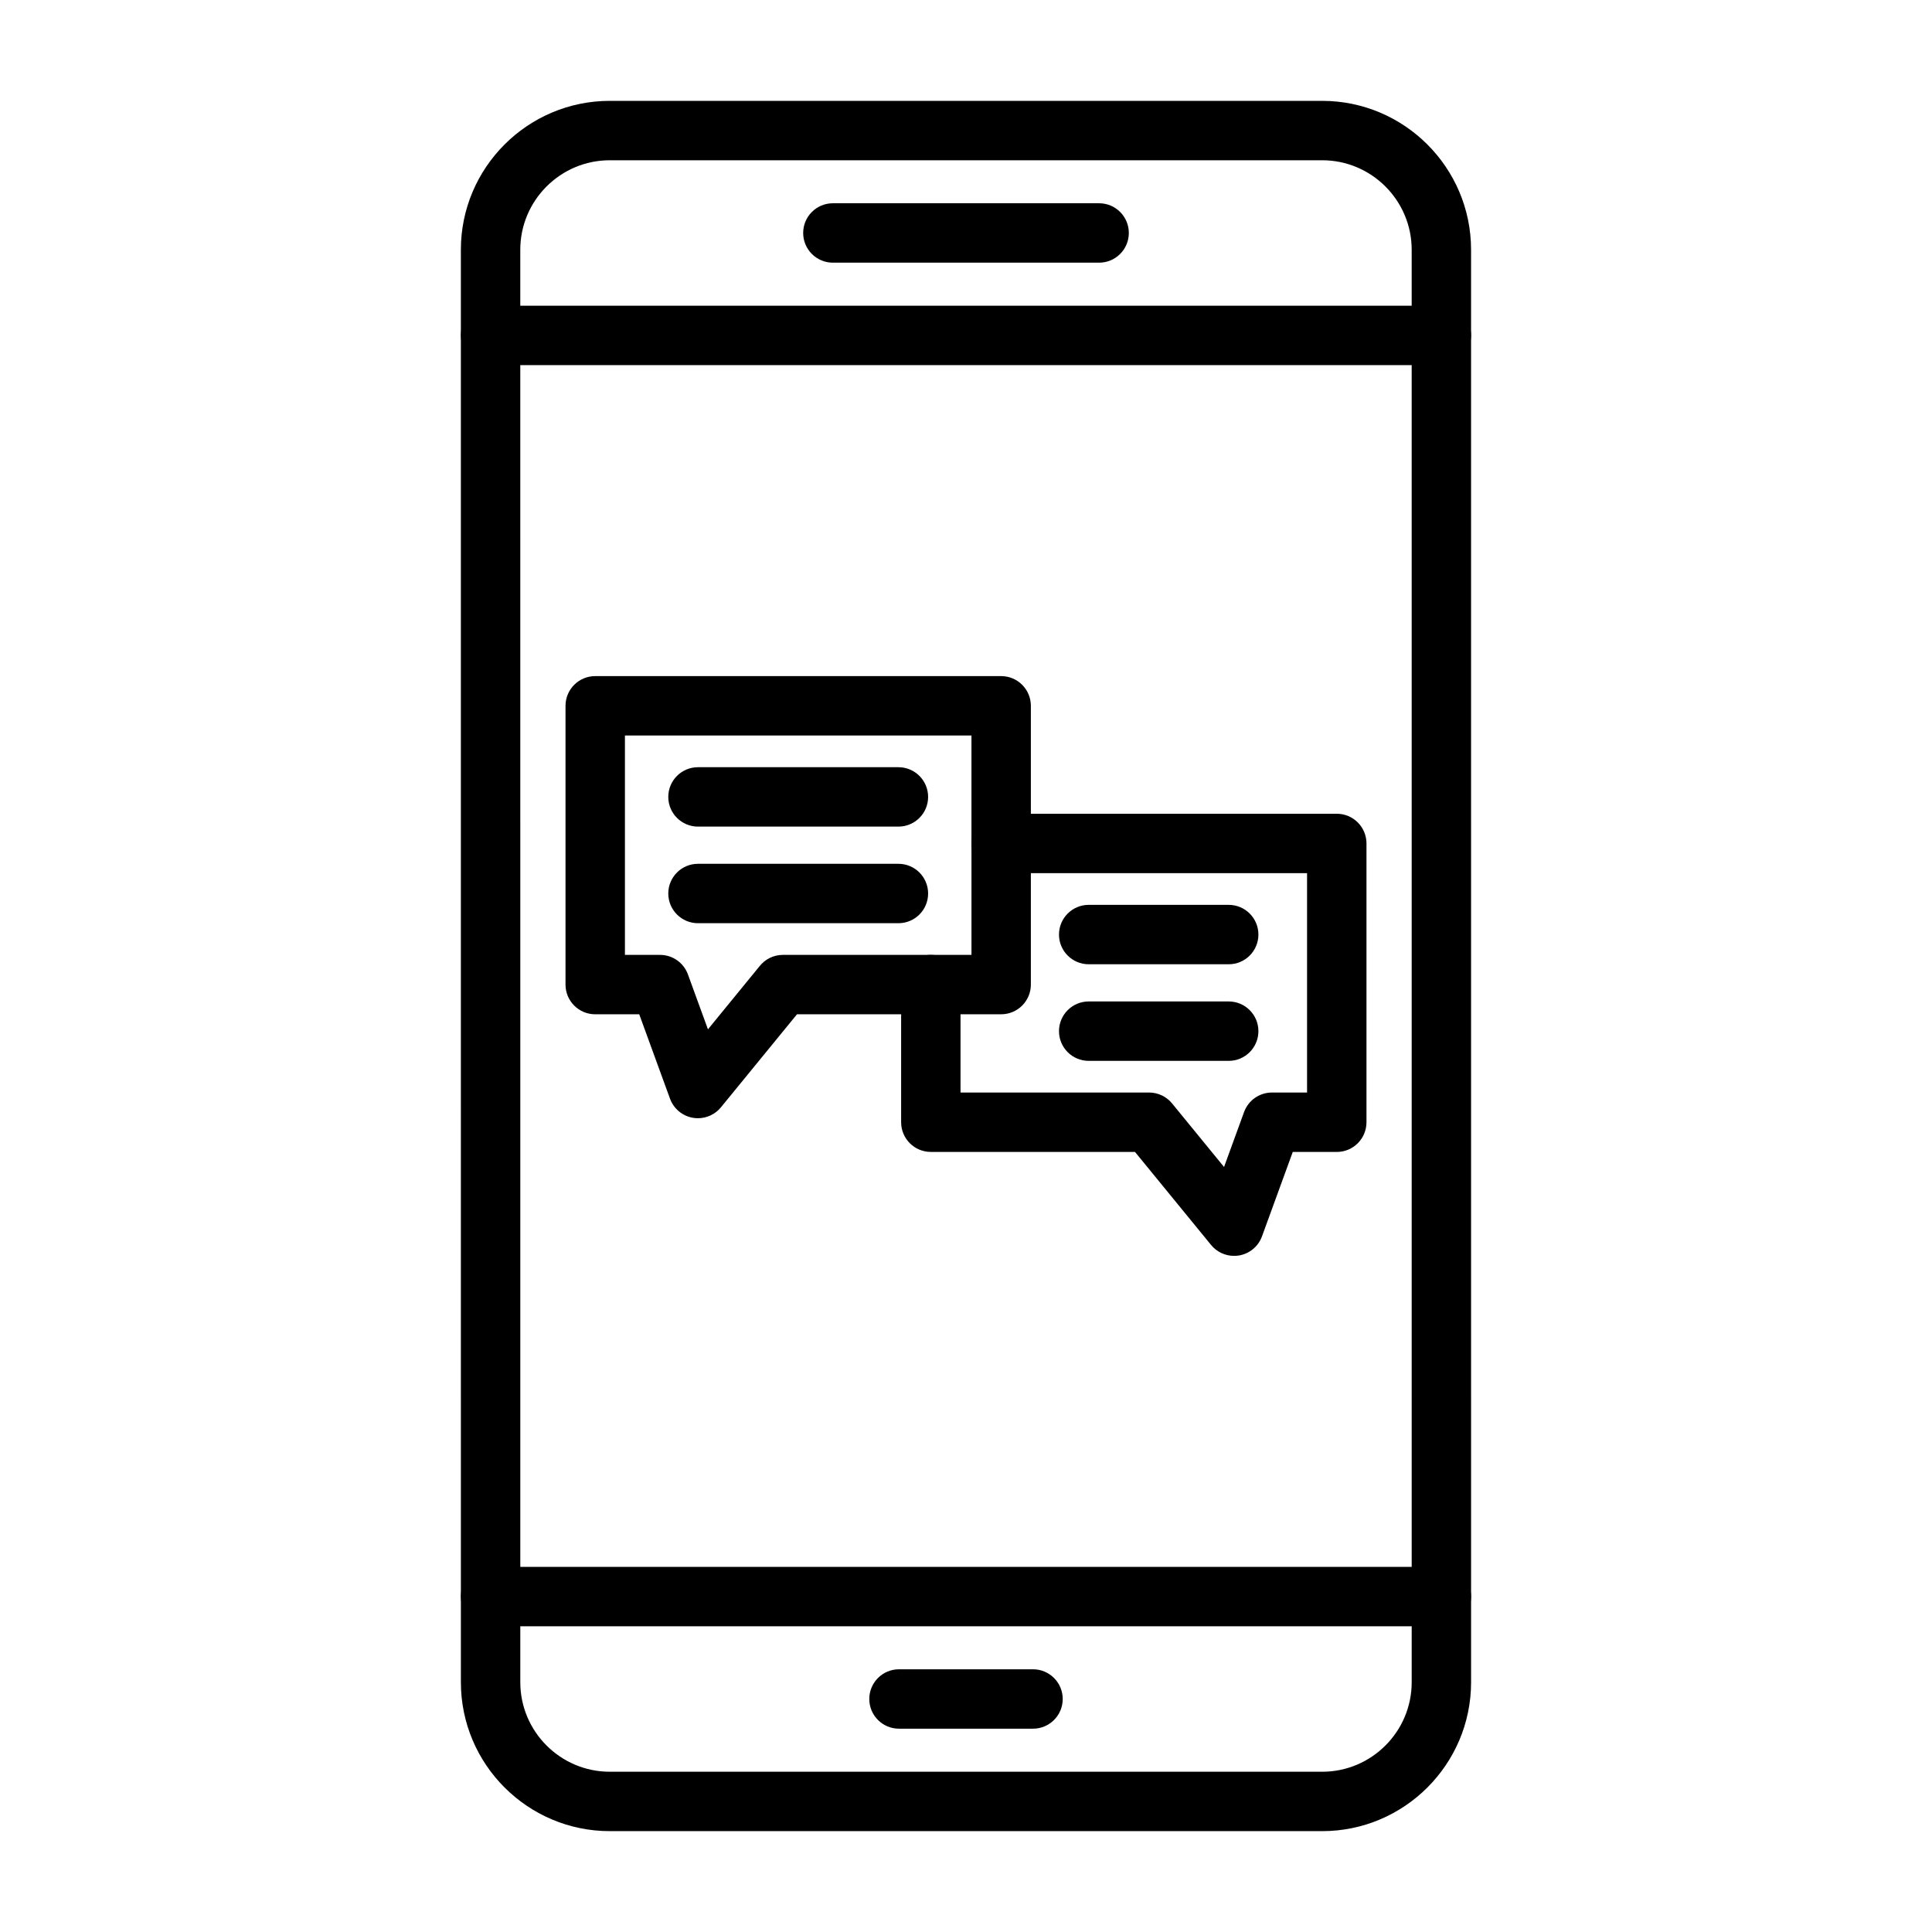
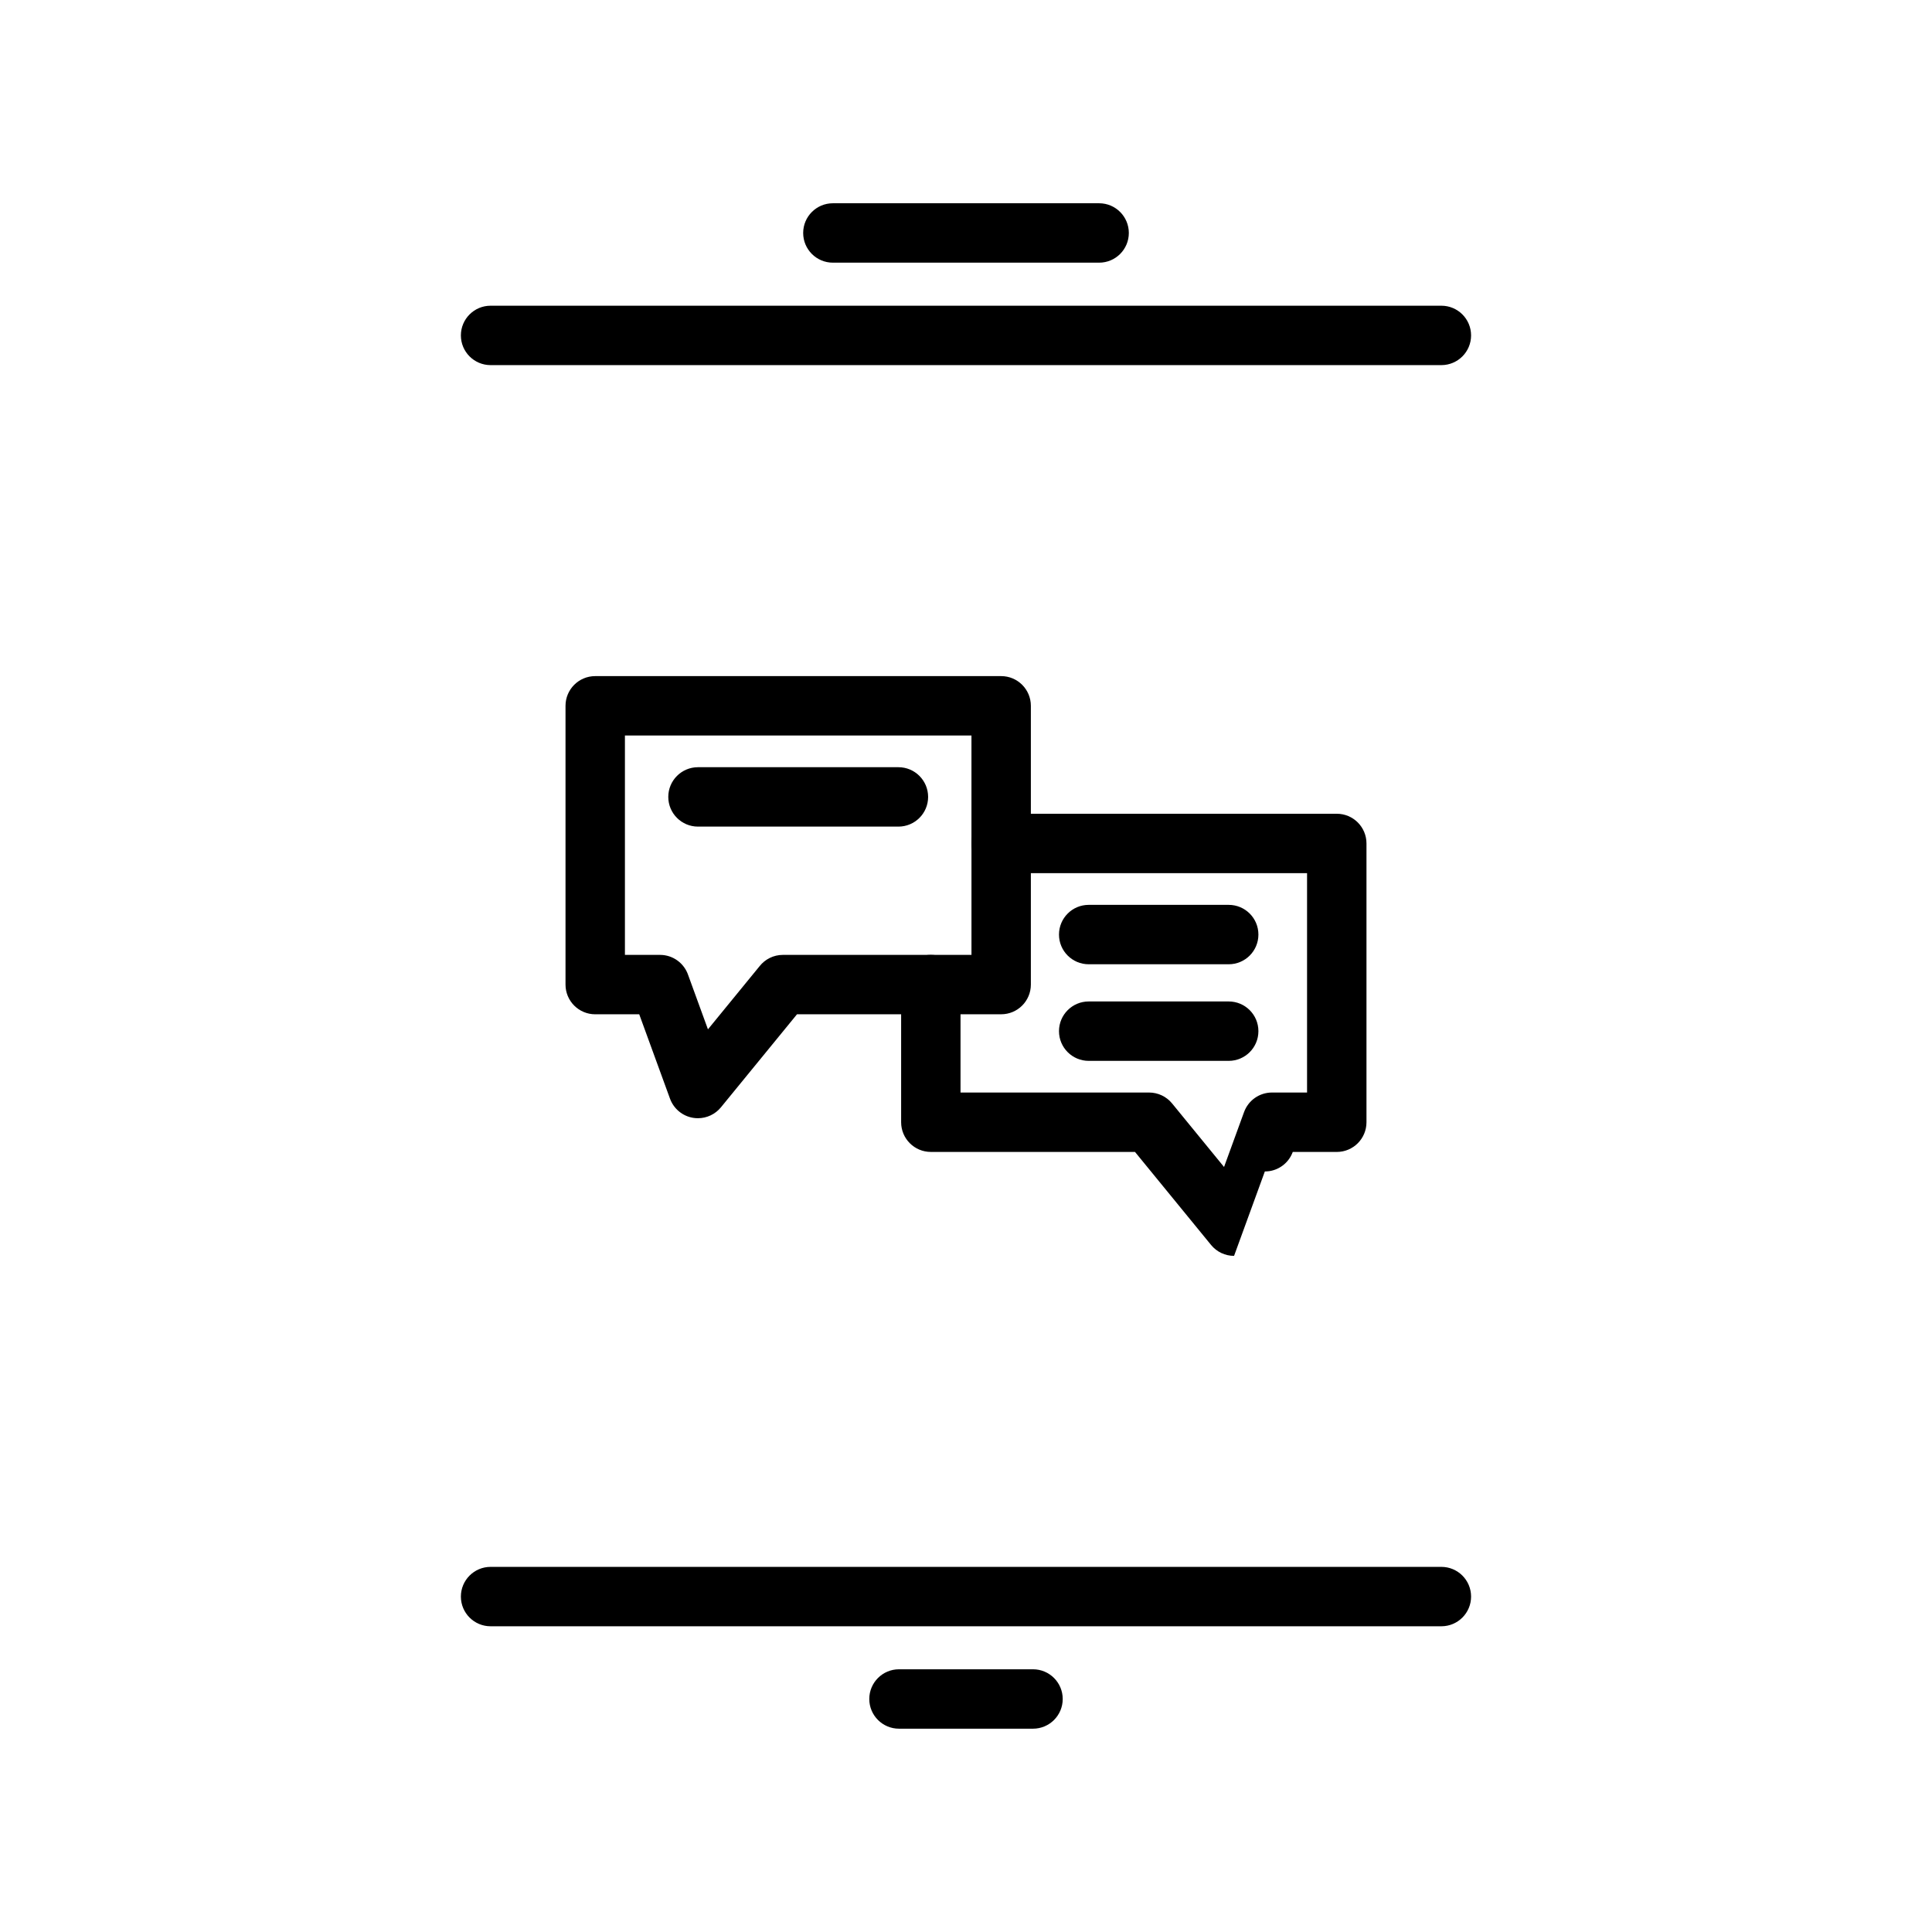
<svg xmlns="http://www.w3.org/2000/svg" fill="#000000" width="800px" height="800px" version="1.1" viewBox="144 144 512 512">
  <g>
-     <path d="m494.39 629.27h-188.79c-21.758 0-39.461-17.703-39.461-39.461l-0.004-379.62c0-21.758 17.703-39.461 39.461-39.461h188.79c21.758 0 39.461 17.703 39.461 39.461l0.004 379.62c0 21.762-17.703 39.461-39.461 39.461zm-188.79-442.8c-13.078 0-23.719 10.641-23.719 23.719l0.004 379.62c0 13.078 10.641 23.719 23.719 23.719h188.79c13.078 0 23.719-10.641 23.719-23.719l-0.004-379.62c0-13.078-10.641-23.719-23.719-23.719z" />
    <path d="m525.98 240.76h-251.97c-4.348 0-7.871-3.523-7.871-7.871 0-4.348 3.523-7.871 7.871-7.871h251.97c4.348 0 7.871 3.523 7.871 7.871 0 4.348-3.523 7.871-7.871 7.871z" />
    <path d="m525.98 574.98h-251.97c-4.348 0-7.871-3.523-7.871-7.871s3.523-7.871 7.871-7.871h251.97c4.348 0 7.871 3.523 7.871 7.871s-3.523 7.871-7.871 7.871z" />
    <path d="m435.28 213.61h-70.559c-4.348 0-7.871-3.523-7.871-7.871 0-4.348 3.523-7.871 7.871-7.871h70.559c4.348 0 7.871 3.523 7.871 7.871 0 4.348-3.523 7.871-7.871 7.871z" />
    <path d="m417.76 602.12h-35.52c-4.348 0-7.871-3.523-7.871-7.871s3.523-7.871 7.871-7.871h35.52c4.348 0 7.871 3.523 7.871 7.871s-3.523 7.871-7.871 7.871z" />
    <path d="m328.96 440.34c-0.438 0-0.875-0.035-1.316-0.109-2.789-0.473-5.109-2.406-6.082-5.062l-8.16-22.371h-11.664c-4.348 0-7.871-3.523-7.871-7.871v-73.879c0-4.348 3.523-7.871 7.871-7.871h107.58c4.348 0 7.871 3.523 7.871 7.871v36.48c0 4.348-3.523 7.871-7.871 7.871s-7.871-3.523-7.871-7.871v-28.609h-91.836v58.137h9.301c3.477 0 6.422 2.25 7.469 5.375l5.234 14.355 13.695-16.75c1.441-1.816 3.668-2.981 6.168-2.981h39.199c4.348 0 7.871 3.523 7.871 7.871 0 4.348-3.523 7.871-7.871 7.871h-35.465l-20.16 24.656c-1.508 1.844-3.754 2.887-6.094 2.887zm-10.047-35.414h0.004z" />
    <path d="m382.09 363.06h-53.117c-4.348 0-7.871-3.523-7.871-7.871s3.523-7.871 7.871-7.871h53.117c4.348 0 7.871 3.523 7.871 7.871 0.004 4.348-3.523 7.871-7.871 7.871z" />
-     <path d="m382.09 388.66h-53.117c-4.348 0-7.871-3.523-7.871-7.871s3.523-7.871 7.871-7.871h53.117c4.348 0 7.871 3.523 7.871 7.871 0.004 4.348-3.523 7.871-7.871 7.871z" />
-     <path d="m471.04 476.82c-2.34 0-4.586-1.043-6.094-2.891l-20.16-24.656h-54.105c-4.348 0-7.871-3.523-7.871-7.871v-36.48c0-4.348 3.523-7.871 7.871-7.871h10.77v-29.527c0-4.348 3.523-7.871 7.871-7.871h88.938c4.348 0 7.871 3.523 7.871 7.871v73.883c0 4.348-3.523 7.871-7.871 7.871h-11.664l-8.156 22.371c-0.969 2.66-3.289 4.594-6.082 5.066-0.438 0.07-0.879 0.105-1.316 0.105zm-72.488-43.289h49.969c2.363 0 4.598 1.062 6.094 2.891l13.77 16.84 5.305-14.555c1.133-3.109 4.086-5.176 7.394-5.176h9.301v-58.137h-73.195v29.527c0 4.348-3.523 7.871-7.871 7.871h-10.77v20.738z" />
+     <path d="m471.04 476.82c-2.34 0-4.586-1.043-6.094-2.891l-20.16-24.656h-54.105c-4.348 0-7.871-3.523-7.871-7.871v-36.48c0-4.348 3.523-7.871 7.871-7.871h10.77v-29.527c0-4.348 3.523-7.871 7.871-7.871h88.938c4.348 0 7.871 3.523 7.871 7.871v73.883c0 4.348-3.523 7.871-7.871 7.871h-11.664c-0.969 2.66-3.289 4.594-6.082 5.066-0.438 0.07-0.879 0.105-1.316 0.105zm-72.488-43.289h49.969c2.363 0 4.598 1.062 6.094 2.891l13.77 16.84 5.305-14.555c1.133-3.109 4.086-5.176 7.394-5.176h9.301v-58.137h-73.195v29.527c0 4.348-3.523 7.871-7.871 7.871h-10.77v20.738z" />
    <path d="m469.62 399.54h-37.105c-4.348 0-7.871-3.523-7.871-7.871 0-4.348 3.523-7.871 7.871-7.871h37.105c4.348 0 7.871 3.523 7.871 7.871 0 4.348-3.523 7.871-7.871 7.871z" />
    <path d="m469.62 425.14h-37.105c-4.348 0-7.871-3.523-7.871-7.871s3.523-7.871 7.871-7.871h37.105c4.348 0 7.871 3.523 7.871 7.871s-3.523 7.871-7.871 7.871z" />
  </g>
</svg>